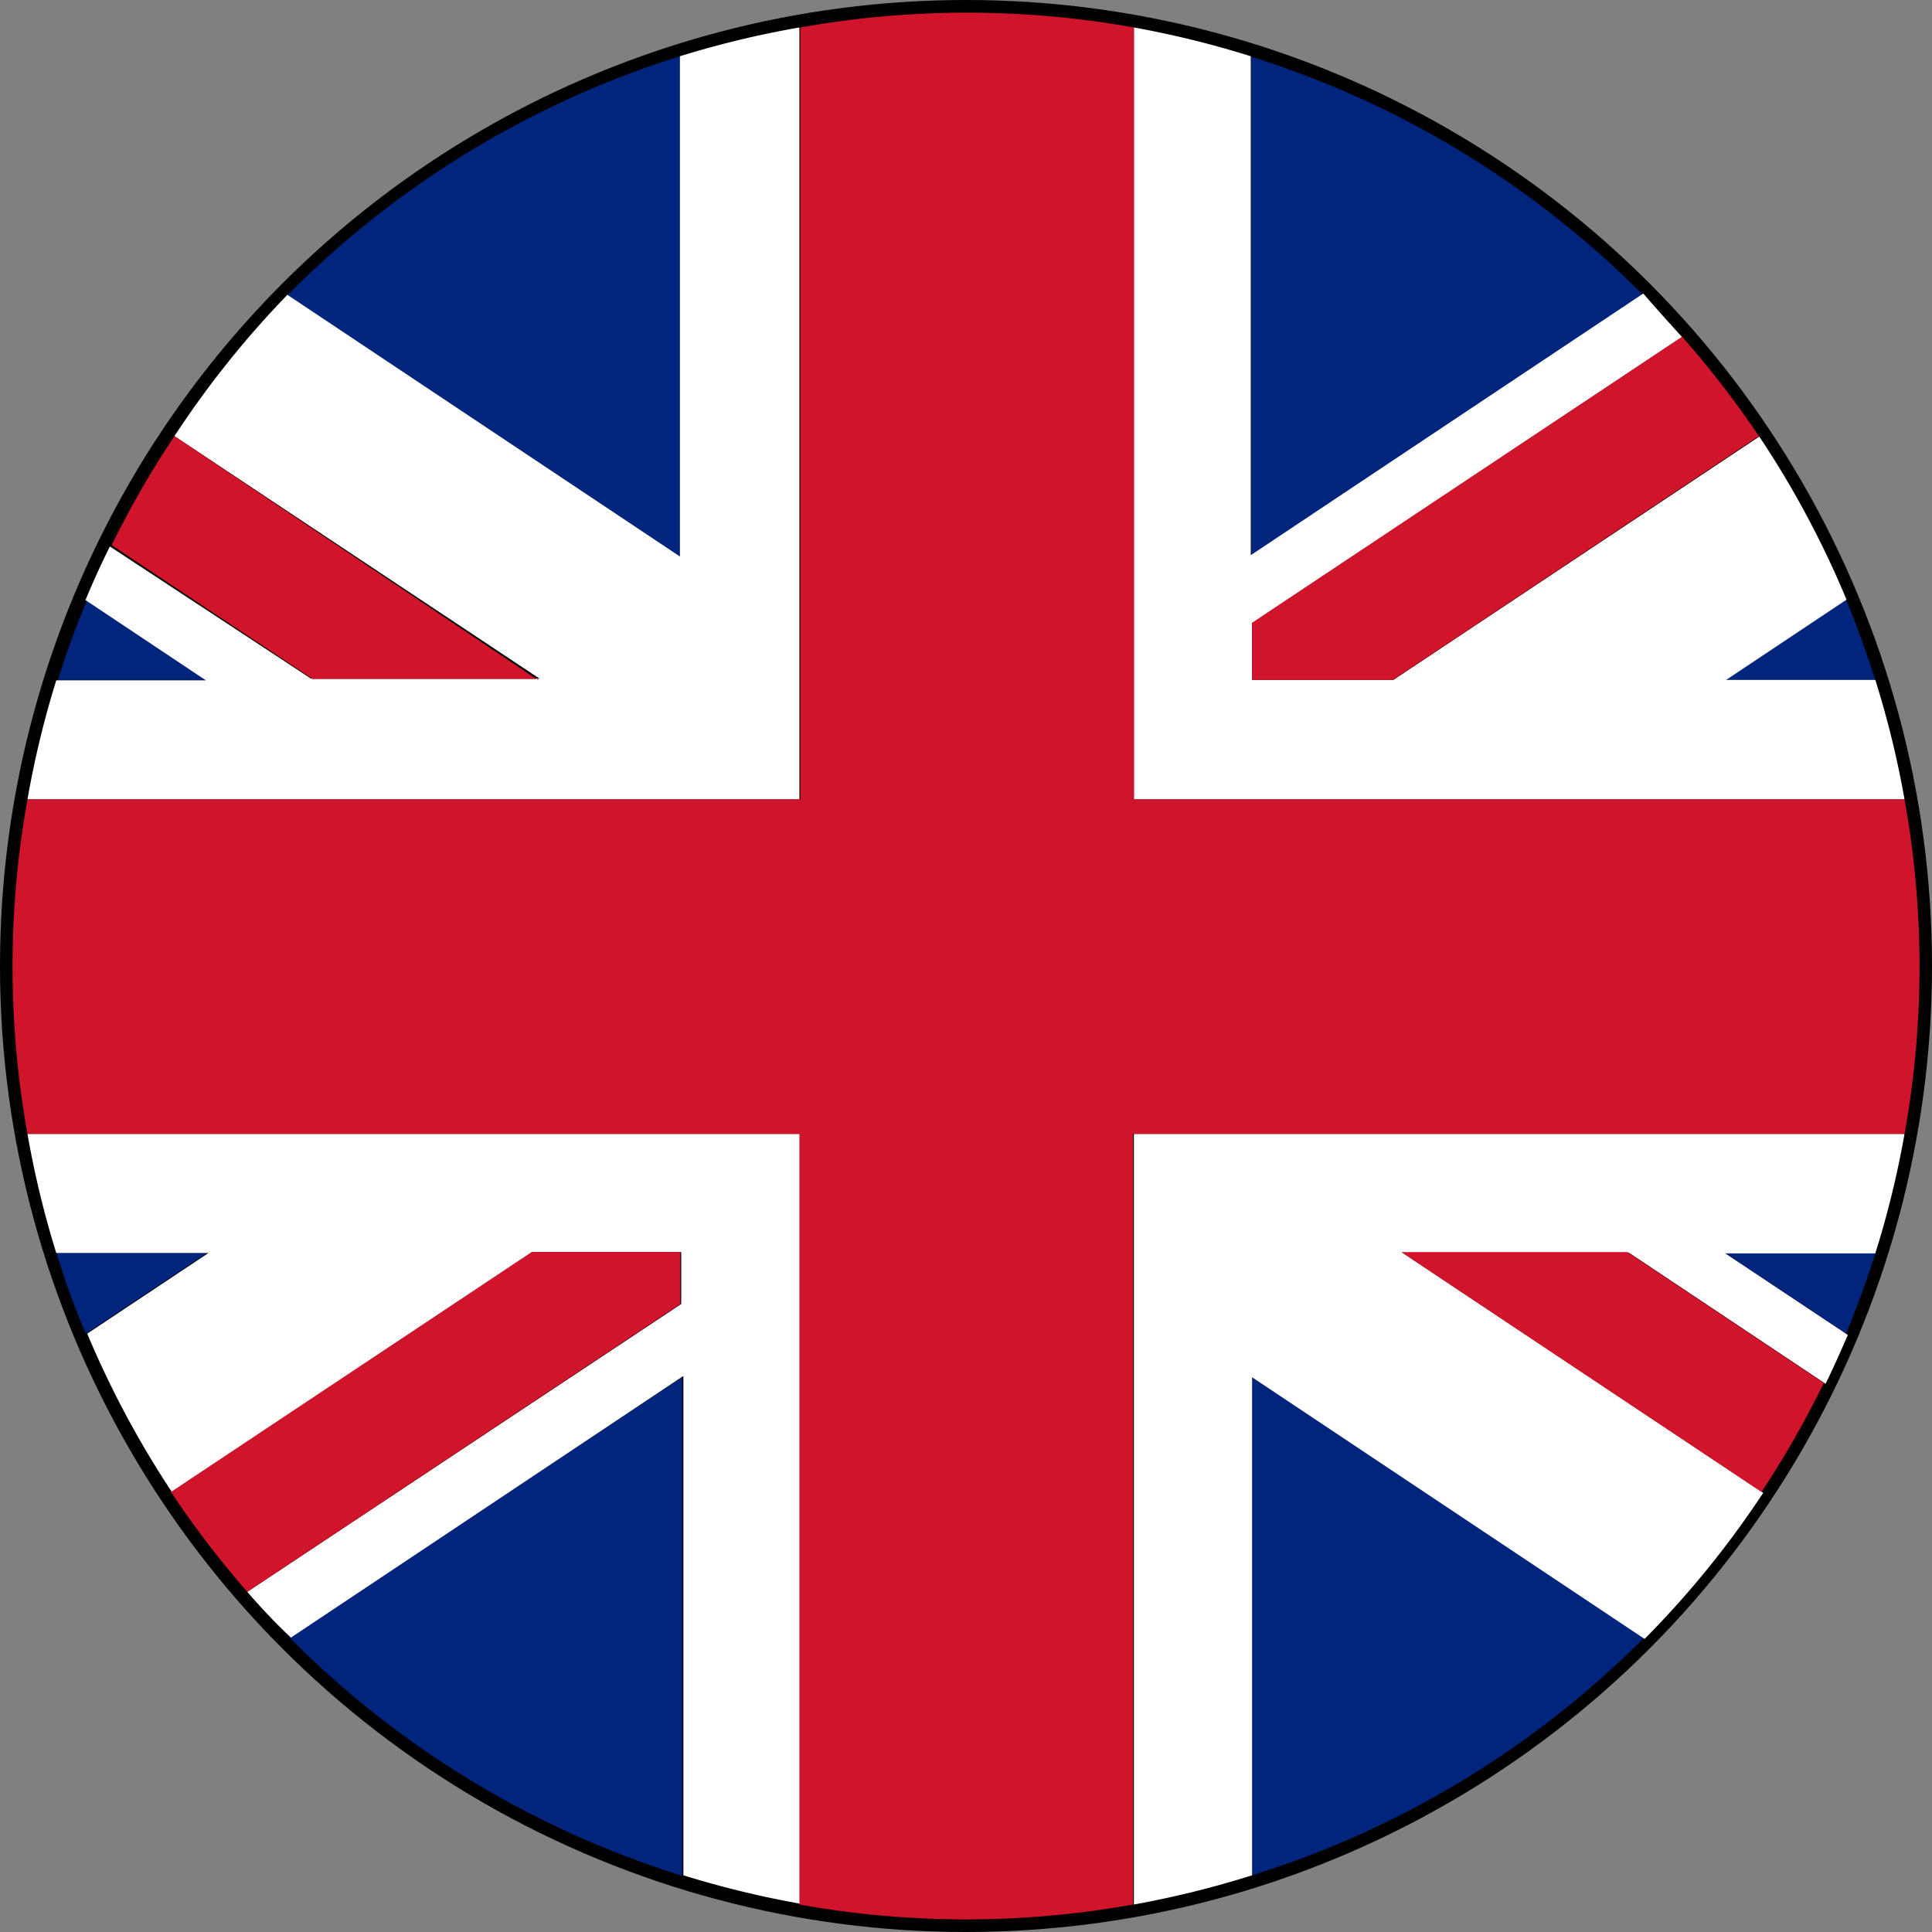
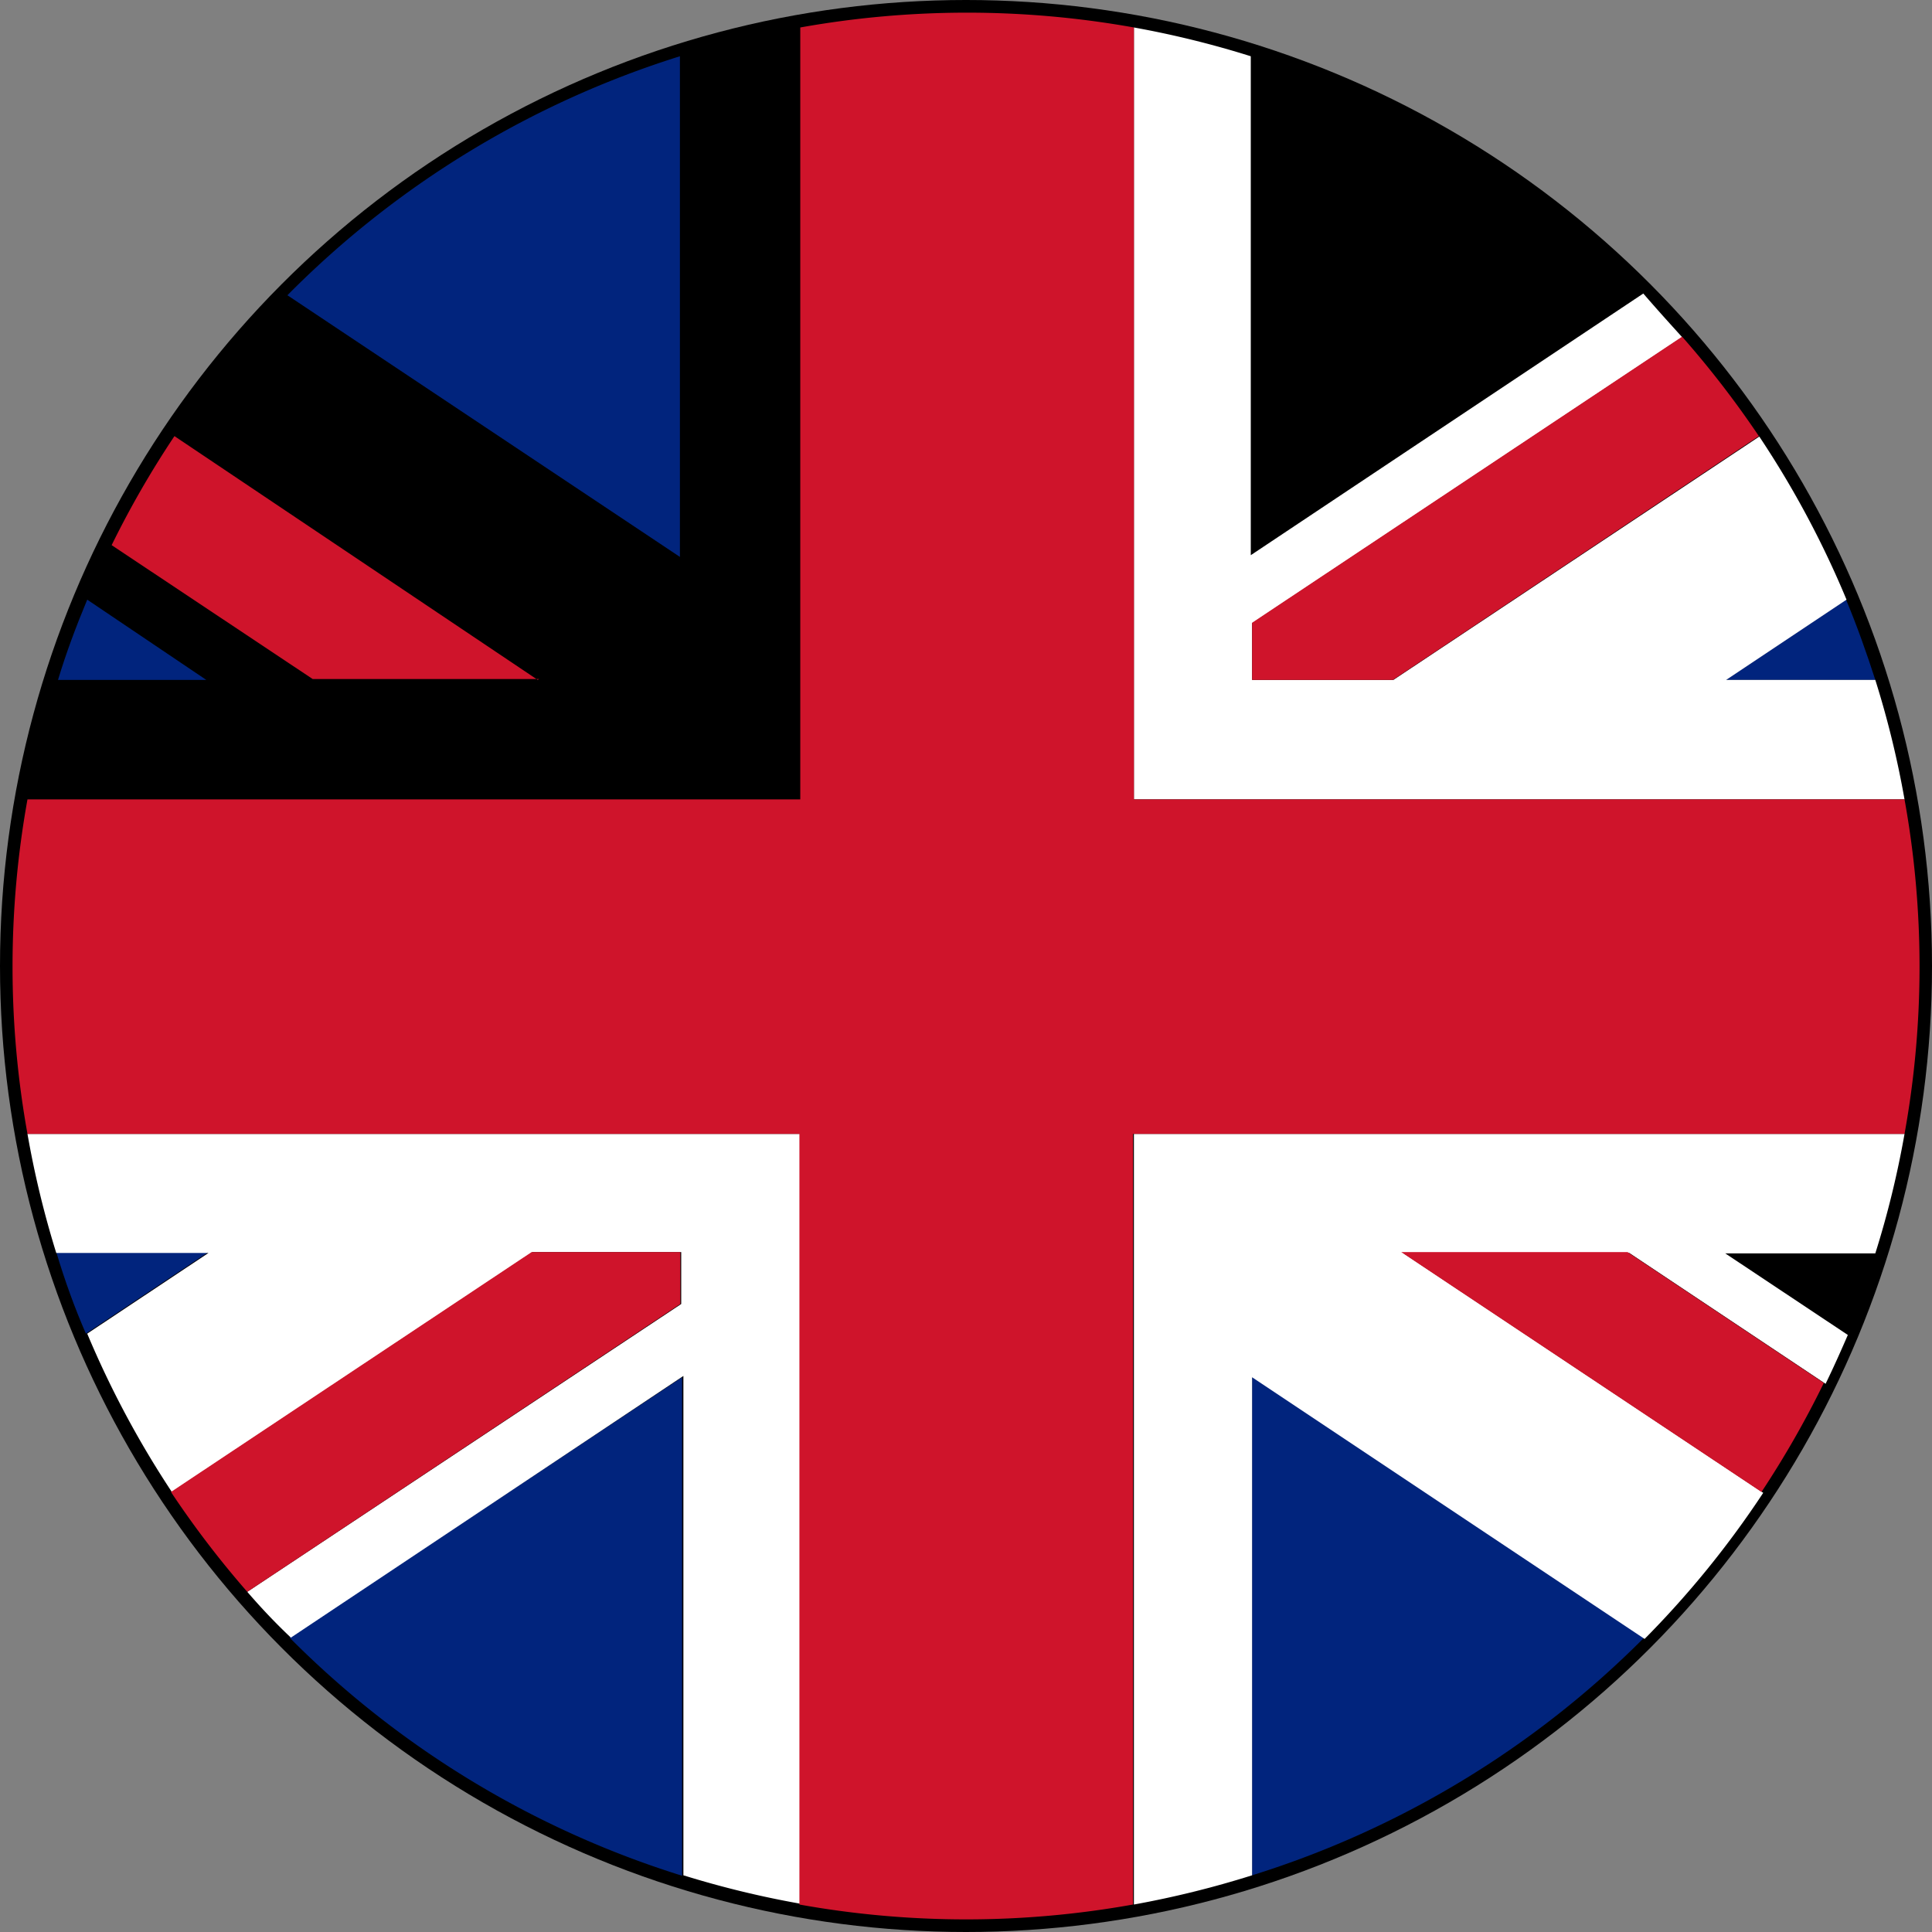
<svg xmlns="http://www.w3.org/2000/svg" id="_Layer_" data-name="&lt;Layer&gt;" viewBox="0 0 44.3 44.3">
  <rect x="0" y="0" width="44.3" height="44.3" fill="#808080" stroke="none" />
  <defs>
    <style>.cls-1{fill:#01247d;}.cls-2{fill:#fff;}.cls-3{fill:#cf142b;}</style>
  </defs>
  <title>GB</title>
  <g id="gb">
    <circle cx="22.15" cy="22.15" r="22.15" />
    <path class="cls-1" d="M2,13.75c-0.25.6-.48,1.21-0.67,1.84H4.73Z" transform="translate(0 0)" />
-     <path class="cls-1" d="M42.33,30.58c0.25-.61.48-1.23,0.68-1.87H39.52Z" transform="translate(0 0)" />
    <path class="cls-1" d="M6.64,37.55a21.85,21.85,0,0,0,9,5.46V31.58Z" transform="translate(0 0)" />
    <path class="cls-1" d="M15.59,1.29a21.83,21.83,0,0,0-9,5.48l9,6V1.29Z" transform="translate(0 0)" />
    <path class="cls-1" d="M43,15.59c-0.2-.62-0.42-1.24-0.67-1.84l-2.76,1.84H43Z" transform="translate(0 0)" />
    <path class="cls-1" d="M28.71,43a21.84,21.84,0,0,0,9-5.46l-9-6V43Z" transform="translate(0 0)" />
    <path class="cls-1" d="M1.29,28.71q0.3,1,.68,1.87l2.81-1.87H1.29Z" transform="translate(0 0)" />
-     <path class="cls-1" d="M37.69,6.78a21.85,21.85,0,0,0-9-5.48V12.76Z" transform="translate(0 0)" />
    <path class="cls-2" d="M43.67,26H26V43.67A22.11,22.11,0,0,0,28.71,43V31.58l9,6a21.78,21.78,0,0,0,2.72-3.35l-8.26-5.5h5.19l4.5,3c0.18-.37.35-0.75,0.51-1.12l-2.81-1.87H43A21.56,21.56,0,0,0,43.67,26Z" transform="translate(0 0)" />
-     <path class="cls-2" d="M15.59,1.29V12.76l-9-6A21.78,21.78,0,0,0,4,10l8.37,5.56H7.13L2.52,12.53q-0.3.6-.56,1.23l2.76,1.84H1.29a21.71,21.71,0,0,0-.66,2.73H18.33V0.63A21.68,21.68,0,0,0,15.59,1.29Z" transform="translate(0 0)" />
    <path class="cls-2" d="M0.63,26a21.72,21.72,0,0,0,.66,2.73H4.78L2,30.58a22,22,0,0,0,1.94,3.63l8.27-5.5h3.41V29.9L5.67,36.5c0.31,0.36.64,0.71,1,1.05l9-6V43a22,22,0,0,0,2.73.66V26H0.63Z" transform="translate(0 0)" />
    <path class="cls-2" d="M43,15.59H39.58l2.76-1.84a21.82,21.82,0,0,0-2-3.74l-8.39,5.58H28.71v-1.3l9.86-6.56c-0.29-.32-0.58-0.64-0.89-1l-9,6V1.29A21.8,21.8,0,0,0,26,.63v17.7H43.67A21.55,21.55,0,0,0,43,15.59Z" transform="translate(0 0)" />
    <path class="cls-3" d="M43.67,18.33H26V0.63a21.7,21.7,0,0,0-7.65,0v17.7H0.63A21.64,21.64,0,0,0,.63,26H18.33V43.67a21.64,21.64,0,0,0,7.65,0V26H43.67A21.54,21.54,0,0,0,43.67,18.33Z" transform="translate(0 0)" />
    <path class="cls-3" d="M32.13,28.71l8.26,5.5a22.08,22.08,0,0,0,1.43-2.5l-4.5-3H32.13Z" transform="translate(0 0)" />
    <path class="cls-3" d="M28.71,15.59h3.23L40.33,10a22.12,22.12,0,0,0-1.76-2.28l-9.86,6.56v1.3Z" transform="translate(0 0)" />
    <path class="cls-3" d="M15.59,28.71H12.19l-8.27,5.5A21.92,21.92,0,0,0,5.67,36.5l9.93-6.6V28.71Z" transform="translate(0 0)" />
    <path class="cls-3" d="M12.33,15.59L4,10a21.78,21.78,0,0,0-1.44,2.5l4.61,3.07h5.19Z" transform="translate(0 0)" />
  </g>
</svg>